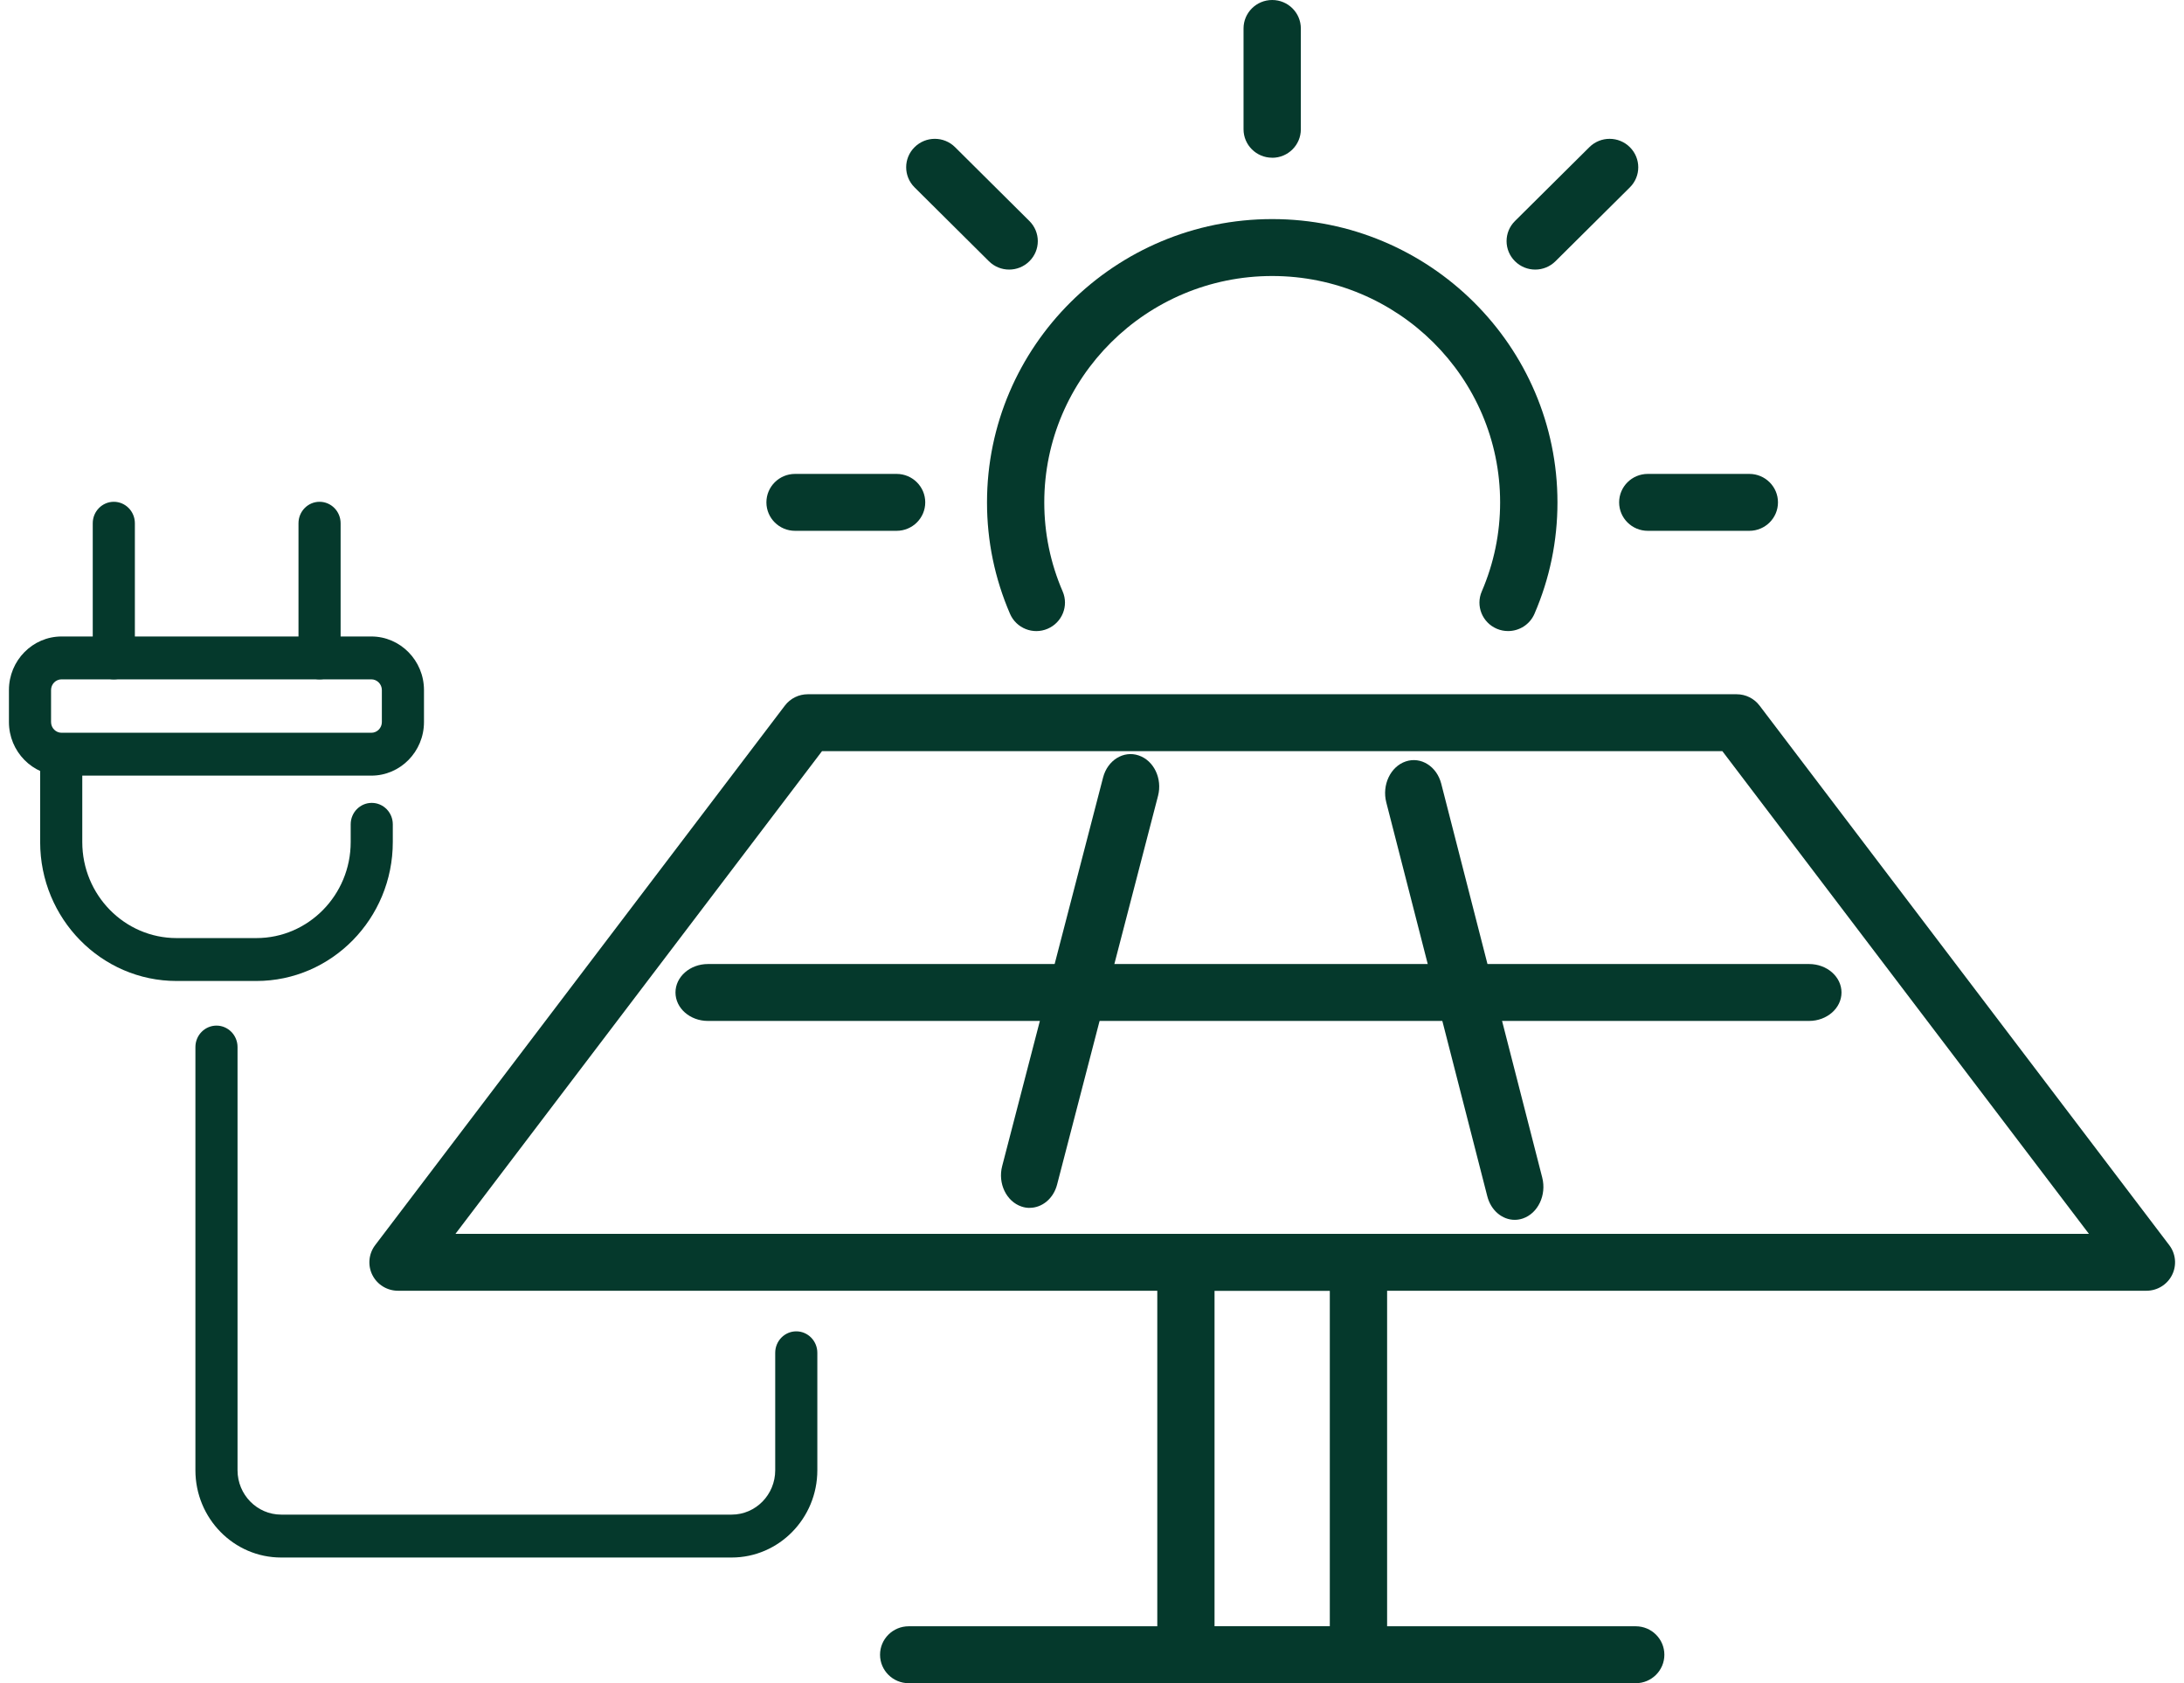
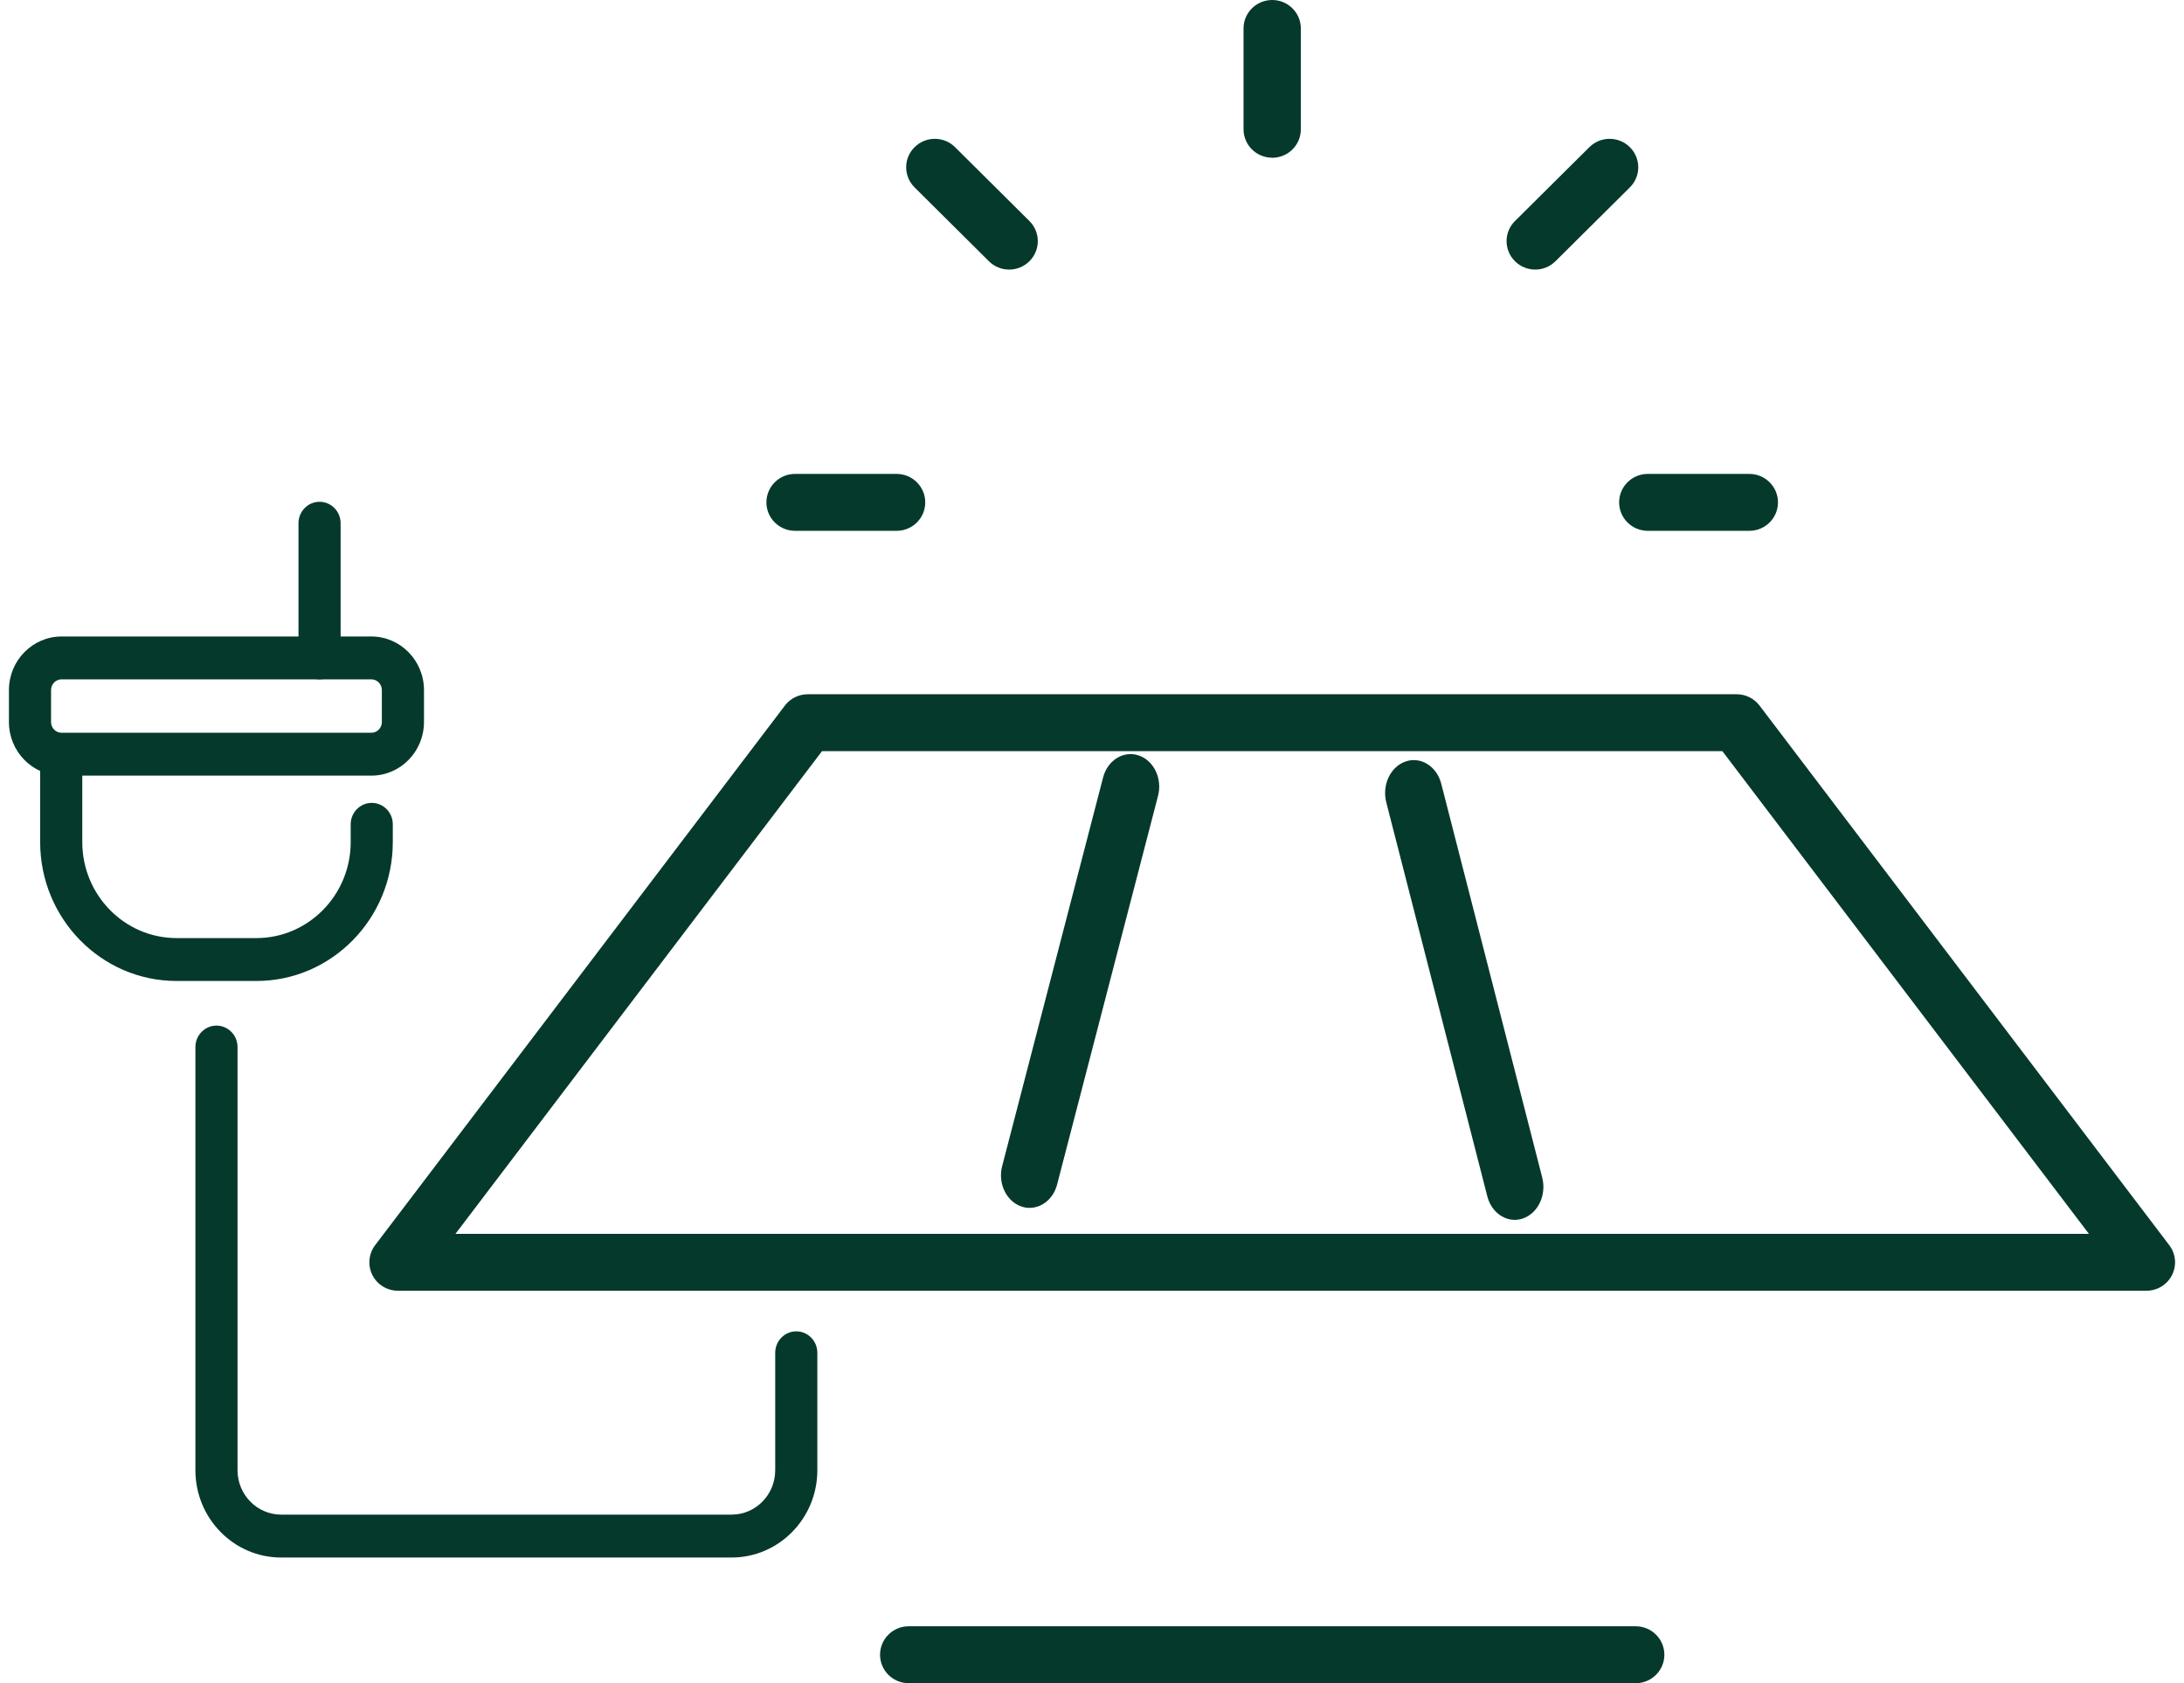
<svg xmlns="http://www.w3.org/2000/svg" width="122" height="94" viewBox="0 0 122 94" fill="none">
-   <path d="M84.242 35.242C84.032 35.242 83.818 35.202 83.613 35.114C82.8 34.768 82.424 33.833 82.773 33.029C83.452 31.452 83.798 29.78 83.798 28.058C83.798 21.086 78.085 15.414 71.066 15.414C64.046 15.414 58.334 21.086 58.334 28.058C58.334 29.777 58.679 31.452 59.361 33.029C59.709 33.833 59.333 34.768 58.52 35.114C57.71 35.462 56.769 35.087 56.42 34.279C55.567 32.304 55.135 30.211 55.135 28.058C55.135 19.334 62.281 12.235 71.068 12.235C79.855 12.235 87.001 19.332 87.001 28.058C87.001 30.213 86.569 32.306 85.716 34.279C85.456 34.881 84.865 35.242 84.244 35.242H84.242Z" fill="#05392C" />
  <path d="M71.066 8.808C70.182 8.808 69.465 8.097 69.465 7.219V1.589C69.465 0.712 70.182 -0 71.066 -0C71.949 -0 72.666 0.712 72.666 1.589V7.222C72.666 8.099 71.949 8.811 71.066 8.811V8.808Z" fill="#05392C" />
  <path d="M56.372 15.055C55.963 15.055 55.554 14.9 55.241 14.589L51.089 10.465C50.463 9.844 50.463 8.838 51.089 8.219C51.715 7.598 52.725 7.598 53.351 8.219L57.503 12.343C58.129 12.965 58.129 13.97 57.503 14.589C57.19 14.9 56.781 15.055 56.372 15.055Z" fill="#05392C" />
  <path d="M50.084 29.644H44.413C43.529 29.644 42.812 28.933 42.812 28.055C42.812 27.178 43.529 26.466 44.413 26.466H50.084C50.968 26.466 51.685 27.178 51.685 28.055C51.685 28.933 50.968 29.644 50.084 29.644Z" fill="#05392C" />
  <path d="M97.719 29.644H92.047C91.163 29.644 90.446 28.933 90.446 28.055C90.446 27.178 91.163 26.466 92.047 26.466H97.719C98.602 26.466 99.319 27.178 99.319 28.055C99.319 28.933 98.602 29.644 97.719 29.644Z" fill="#05392C" />
  <path d="M85.759 15.055C85.35 15.055 84.941 14.9 84.628 14.589C84.002 13.967 84.002 12.962 84.628 12.343L88.783 8.219C89.409 7.598 90.419 7.598 91.045 8.219C91.671 8.841 91.671 9.846 91.045 10.465L86.89 14.589C86.577 14.9 86.168 15.055 85.759 15.055Z" fill="#05392C" />
  <path d="M22.232 72.083C21.627 72.083 21.071 71.743 20.801 71.204C20.531 70.665 20.592 70.02 20.955 69.539L43.845 39.403C44.148 39.005 44.62 38.771 45.122 38.771H97.012C97.514 38.771 97.986 39.005 98.289 39.403L121.178 69.539C121.544 70.02 121.603 70.665 121.332 71.204C121.062 71.743 120.507 72.083 119.901 72.083H22.232ZM25.441 68.907H116.69L96.214 41.95H45.917L25.441 68.907Z" fill="#05392C" />
  <path d="M57.518 67.456C57.369 67.456 57.215 67.433 57.064 67.381C56.216 67.097 55.731 66.087 55.981 65.125L61.62 43.416C61.87 42.454 62.763 41.902 63.606 42.188C64.455 42.471 64.939 43.482 64.689 44.444L59.05 66.153C58.846 66.942 58.207 67.453 57.518 67.453V67.456Z" fill="#05392C" />
  <path d="M84.613 68.123C83.921 68.123 83.285 67.604 83.081 66.804L77.439 44.81C77.189 43.835 77.674 42.812 78.522 42.524C79.368 42.236 80.259 42.795 80.509 43.767L86.15 65.761C86.4 66.737 85.915 67.759 85.067 68.047C84.916 68.098 84.764 68.123 84.613 68.123Z" fill="#05392C" />
-   <path d="M75.884 94H66.247C65.363 94 64.647 93.288 64.647 92.41V70.494C64.647 69.617 65.363 68.905 66.247 68.905H75.884C76.768 68.905 77.485 69.617 77.485 70.494V92.41C77.485 93.288 76.768 94 75.884 94ZM67.845 90.824H74.284V72.083H67.845V90.824Z" fill="#05392C" />
  <path d="M91.373 94H50.761C49.877 94 49.16 93.288 49.16 92.41C49.16 91.533 49.877 90.821 50.761 90.821H91.373C92.256 90.821 92.973 91.533 92.973 92.41C92.973 93.288 92.256 94 91.373 94Z" fill="#05392C" />
-   <path d="M101.056 57.015H39.546C38.544 57.015 37.733 56.303 37.733 55.426C37.733 54.549 38.546 53.837 39.546 53.837H101.056C102.058 53.837 102.868 54.549 102.868 55.426C102.868 56.303 102.055 57.015 101.056 57.015Z" fill="#05392C" />
  <path d="M15.702 86.981C13.062 86.981 10.916 84.795 10.916 82.108V58.474C10.916 57.813 11.444 57.276 12.093 57.276C12.741 57.276 13.269 57.813 13.269 58.474V82.108C13.269 83.474 14.362 84.585 15.705 84.585H40.871C42.214 84.585 43.304 83.474 43.304 82.108V75.548C43.304 74.886 43.832 74.35 44.481 74.35C45.129 74.35 45.657 74.886 45.657 75.548V82.108C45.657 84.795 43.509 86.981 40.871 86.981H15.702Z" fill="#05392C" />
  <path d="M20.746 43.316H3.44C1.819 43.316 0.499 41.972 0.499 40.323V38.538C0.499 36.886 1.819 35.545 3.44 35.545H20.743C22.364 35.545 23.684 36.889 23.684 38.538V40.323C23.684 41.975 22.364 43.316 20.743 43.316H20.746ZM3.44 37.939C3.114 37.939 2.852 38.207 2.852 38.538V40.323C2.852 40.654 3.117 40.922 3.44 40.922H20.743C21.069 40.922 21.331 40.654 21.331 40.323V38.538C21.331 38.207 21.066 37.939 20.743 37.939H3.44Z" fill="#05392C" />
  <path d="M14.322 54.784H9.864C5.661 54.784 2.243 51.305 2.243 47.026V42.579C2.243 41.917 2.768 41.381 3.42 41.381C4.071 41.381 4.596 41.917 4.596 42.579V47.026C4.596 49.984 6.958 52.388 9.864 52.388H14.322C17.227 52.388 19.59 49.981 19.59 47.026V46.036C19.59 45.374 20.115 44.838 20.766 44.838C21.417 44.838 21.942 45.374 21.942 46.036V47.026C21.942 51.303 18.524 54.784 14.322 54.784Z" fill="#05392C" />
-   <path d="M6.358 37.939C5.709 37.939 5.181 37.403 5.181 36.741V29.221C5.181 28.559 5.709 28.023 6.358 28.023C7.006 28.023 7.534 28.559 7.534 29.221V36.741C7.534 37.403 7.006 37.939 6.358 37.939Z" fill="#05392C" />
  <path d="M17.85 37.939C17.202 37.939 16.674 37.403 16.674 36.741V29.221C16.674 28.559 17.202 28.023 17.85 28.023C18.499 28.023 19.027 28.559 19.027 29.221V36.741C19.027 37.403 18.499 37.939 17.85 37.939Z" fill="#05392C" />
</svg>